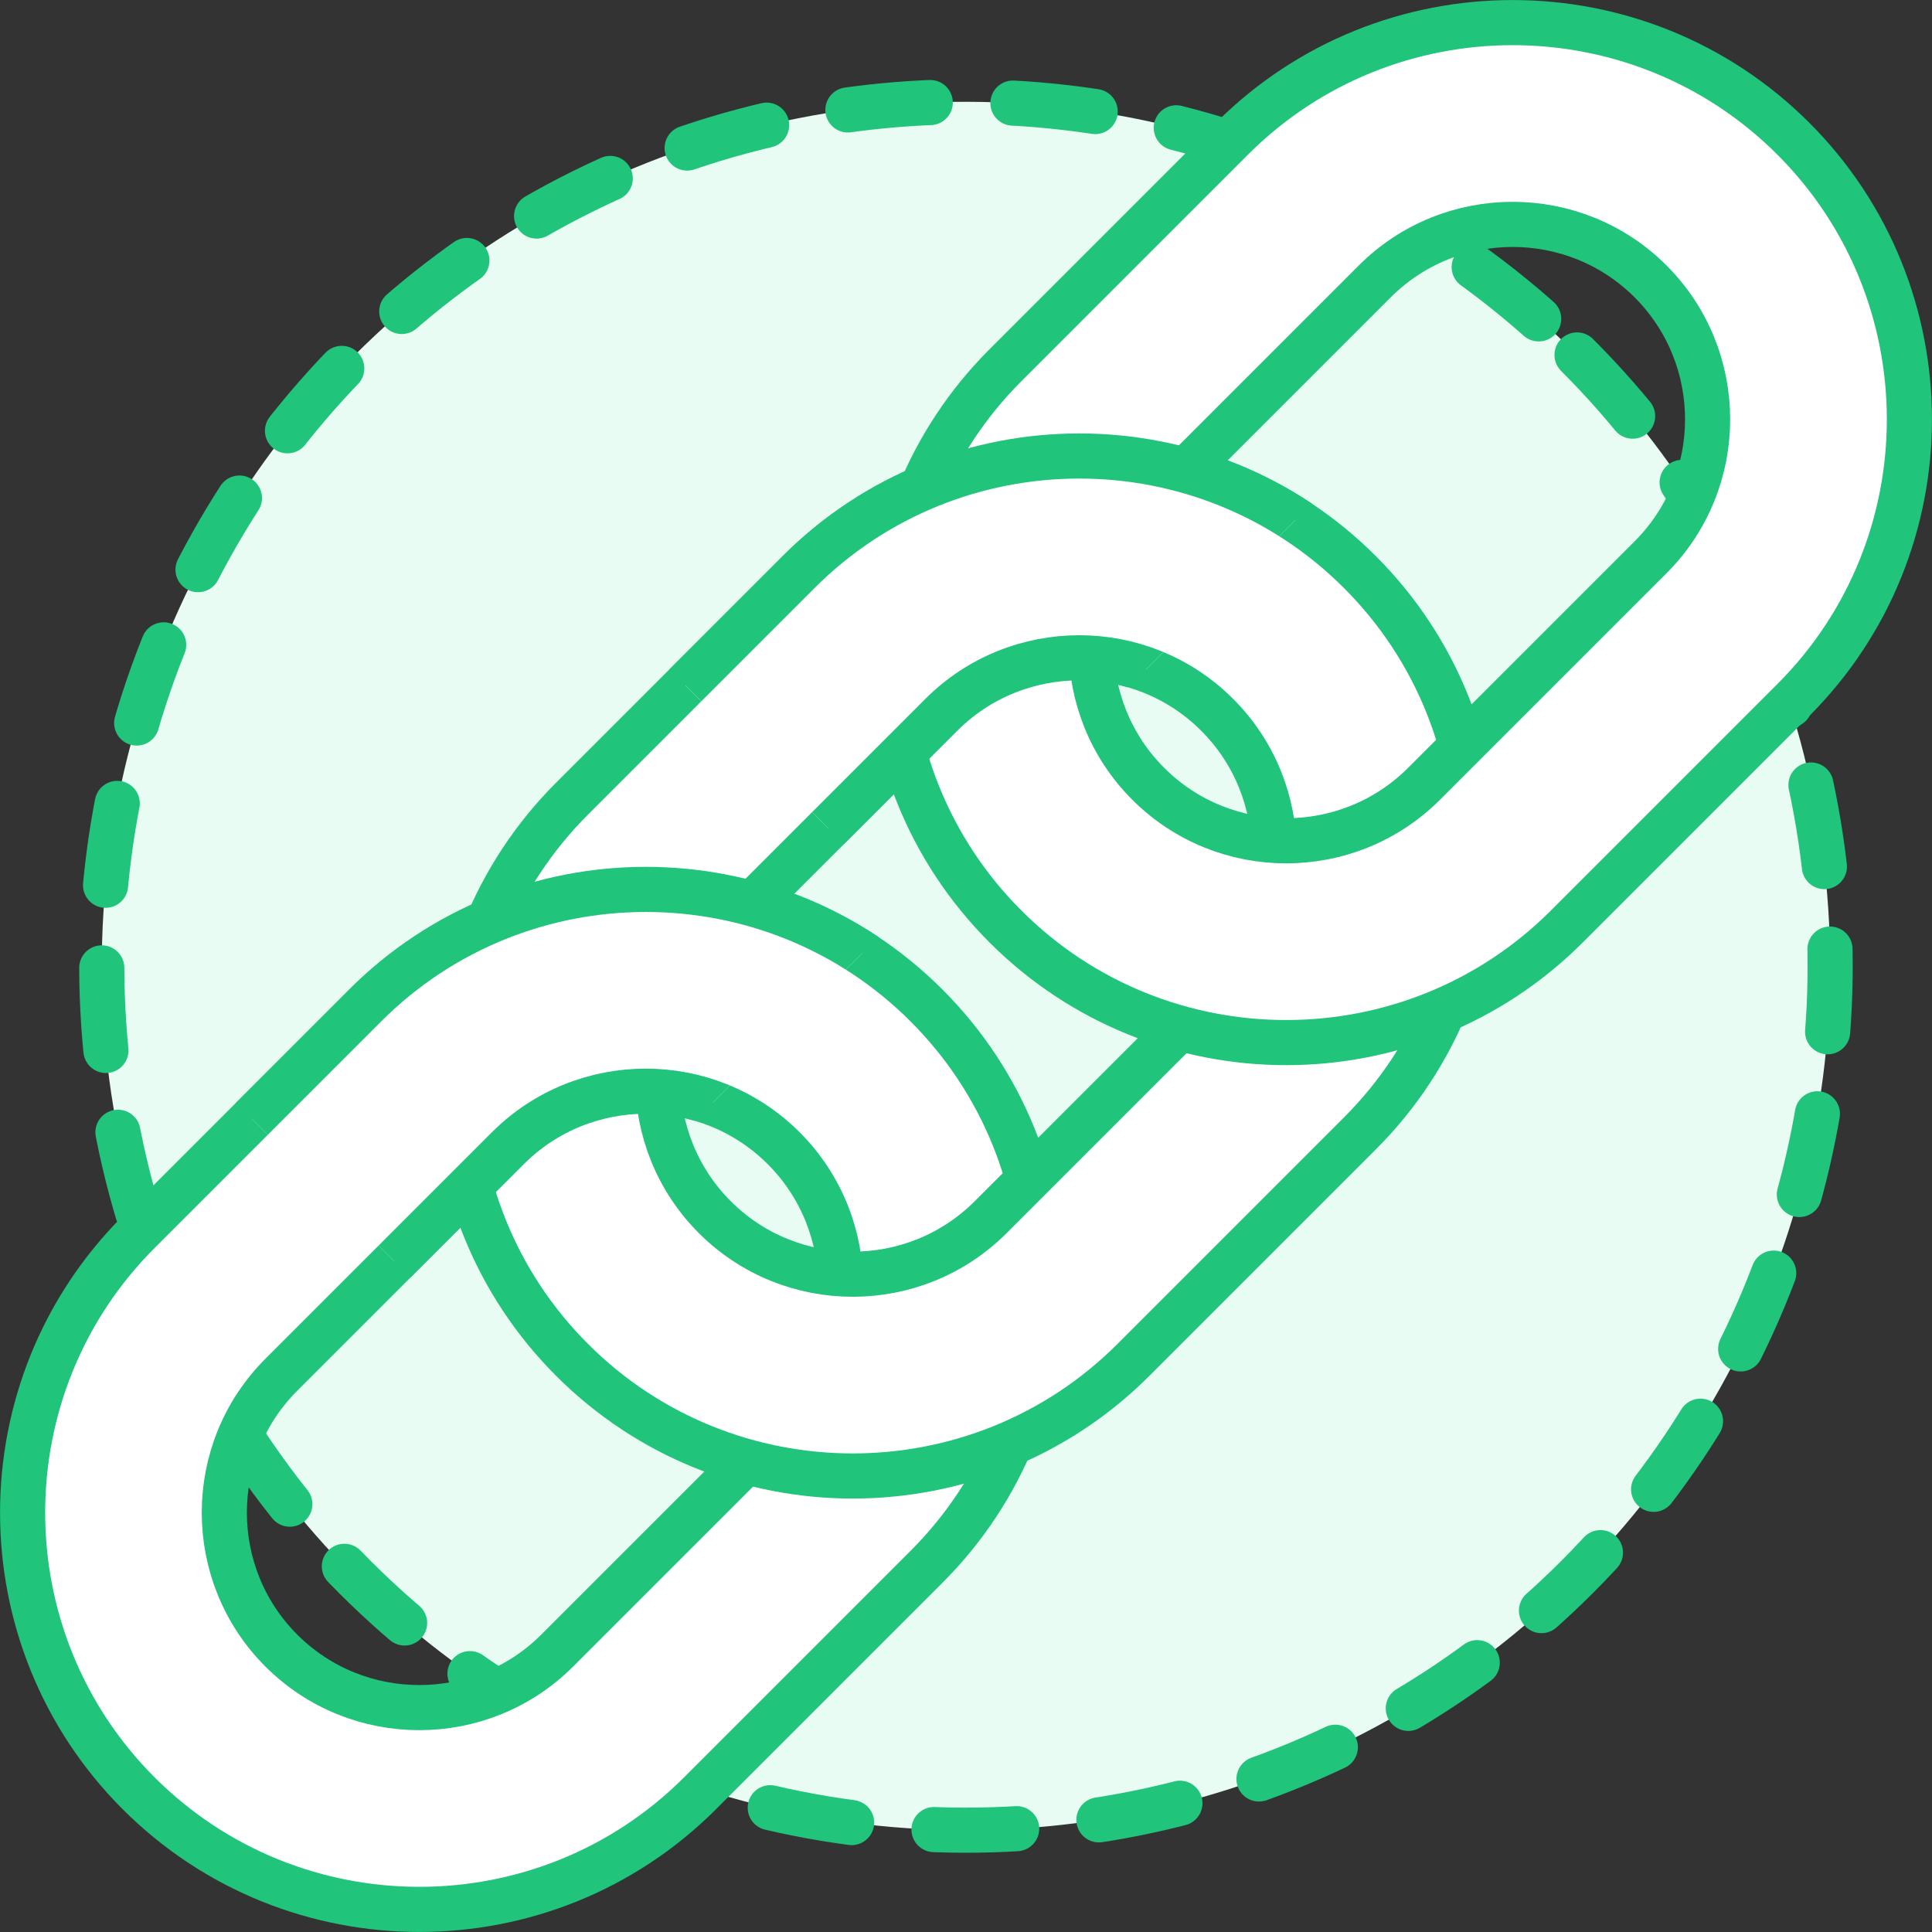
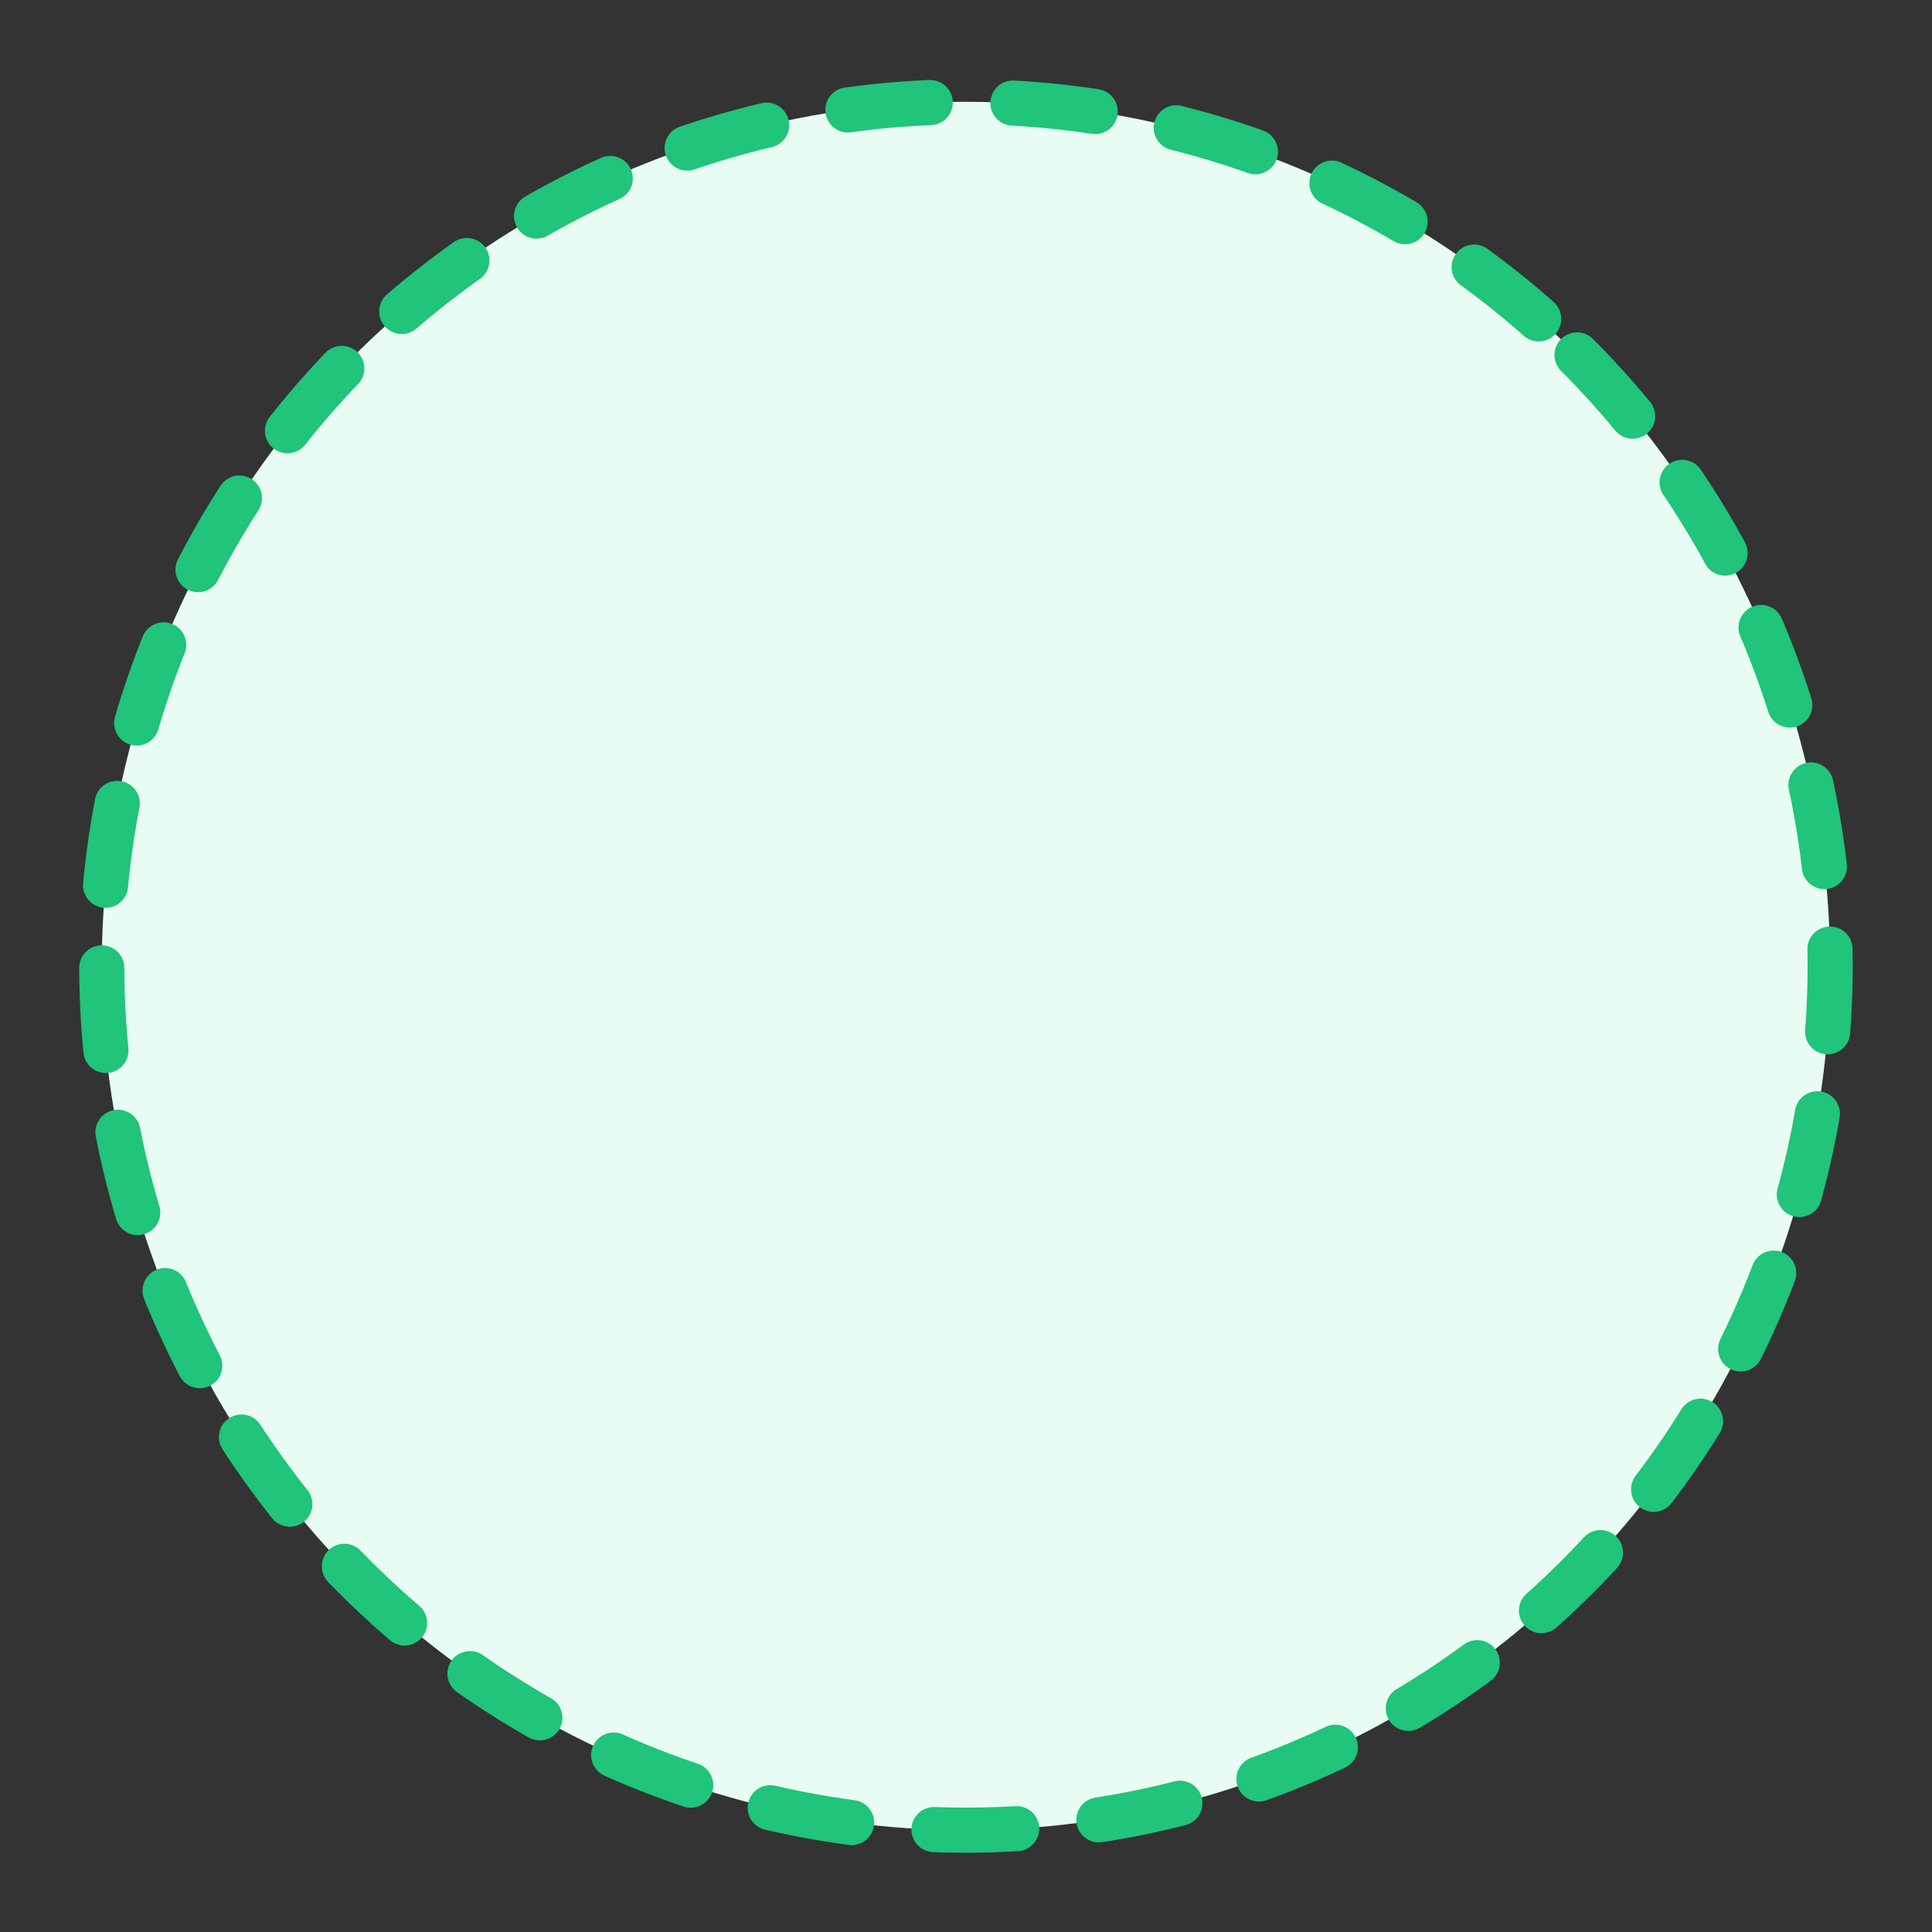
<svg xmlns="http://www.w3.org/2000/svg" id="Layer_2" data-name="Layer 2" viewBox="0 0 256.9 256.9">
  <rect x="0" y="0" width="256.9" height="256.9" fill="#333333" stroke="none" />
  <defs>
    <style>      .cls-1 {        fill: #fff;      }      .cls-1, .cls-2 {        stroke: #20c47a;        stroke-linecap: round;        stroke-linejoin: round;        stroke-width: 6px;      }      .cls-2 {        fill: #e8fcf3;        stroke-dasharray: 11;      }      .cls-3 {        fill: none;      }      .cls-4 {        clip-path: url(#clippath-1);      }      .cls-5 {        clip-path: url(#clippath);      }    </style>
    <clipPath id="clippath">
-       <rect class="cls-3" x="33.55" y="107.05" width="79.73" height="50.49" transform="translate(-72.05 90.66) rotate(-45)" />
-     </clipPath>
+       </clipPath>
    <clipPath id="clippath-1">
      <rect class="cls-3" x="91.18" y="49.42" width="79.73" height="50.49" transform="translate(-14.42 114.53) rotate(-45)" />
    </clipPath>
  </defs>
  <g id="Layer_4" data-name="Layer 4">
    <g>
      <circle class="cls-2" cx="128.45" cy="128.45" r="114.91" transform="translate(-53.21 128.45) rotate(-45)" />
      <g>
-         <path class="cls-1" d="M123.2,208.34l-30.12,30.12c-20.58,20.58-54.06,20.58-74.64,0-20.58-20.58-20.58-54.06,0-74.64l30.12-30.12c20.58-20.58,54.06-20.58,74.64,0,20.58,20.58,20.58,54.06,0,74.64ZM37.41,182.8c-10.11,10.11-10.11,26.57,0,36.68,10.11,10.11,26.57,10.11,36.68,0l30.12-30.12c10.11-10.11,10.11-26.57,0-36.68s-26.57-10.11-36.68,0l-30.12,30.12Z" />
-         <path class="cls-1" d="M180.83,150.71l-30.12,30.12c-20.58,20.58-54.06,20.58-74.64,0-20.58-20.58-20.58-54.06,0-74.64l30.12-30.12c20.58-20.58,54.06-20.58,74.64,0,20.58,20.58,20.58,54.06,0,74.64ZM95.05,125.17c-10.11,10.11-10.11,26.57,0,36.68s26.57,10.11,36.68,0l30.12-30.12c10.11-10.11,10.11-26.57,0-36.68-10.11-10.11-26.57-10.11-36.68,0l-30.12,30.12Z" />
-         <path class="cls-1" d="M238.46,93.08l-30.12,30.12c-20.58,20.58-54.06,20.58-74.64,0-20.58-20.58-20.58-54.06,0-74.64l30.12-30.12c20.58-20.58,54.06-20.58,74.64,0s20.58,54.06,0,74.64ZM152.68,67.54c-10.11,10.11-10.11,26.57,0,36.68,10.11,10.11,26.57,10.11,36.68,0l30.12-30.12c10.11-10.11,10.11-26.57,0-36.68-10.11-10.11-26.57-10.11-36.68,0l-30.12,30.12Z" />
        <g class="cls-5">
          <path class="cls-1" d="M123.2,208.34l-30.12,30.12c-20.58,20.58-54.06,20.58-74.64,0-20.58-20.58-20.58-54.06,0-74.64l30.12-30.12c20.58-20.58,54.06-20.58,74.64,0,20.58,20.58,20.58,54.06,0,74.64ZM37.41,182.8c-10.11,10.11-10.11,26.57,0,36.68,10.11,10.11,26.57,10.11,36.68,0l30.12-30.12c10.11-10.11,10.11-26.57,0-36.68s-26.57-10.11-36.68,0l-30.12,30.12Z" />
        </g>
        <g class="cls-4">
-           <path class="cls-1" d="M180.83,150.71l-30.12,30.12c-20.58,20.58-54.06,20.58-74.64,0-20.58-20.58-20.58-54.06,0-74.64l30.12-30.12c20.58-20.58,54.06-20.58,74.64,0,20.58,20.58,20.58,54.06,0,74.64ZM95.05,125.17c-10.11,10.11-10.11,26.57,0,36.68s26.57,10.11,36.68,0l30.12-30.12c10.11-10.11,10.11-26.57,0-36.68-10.11-10.11-26.57-10.11-36.68,0l-30.12,30.12Z" />
-         </g>
+           </g>
      </g>
    </g>
  </g>
</svg>